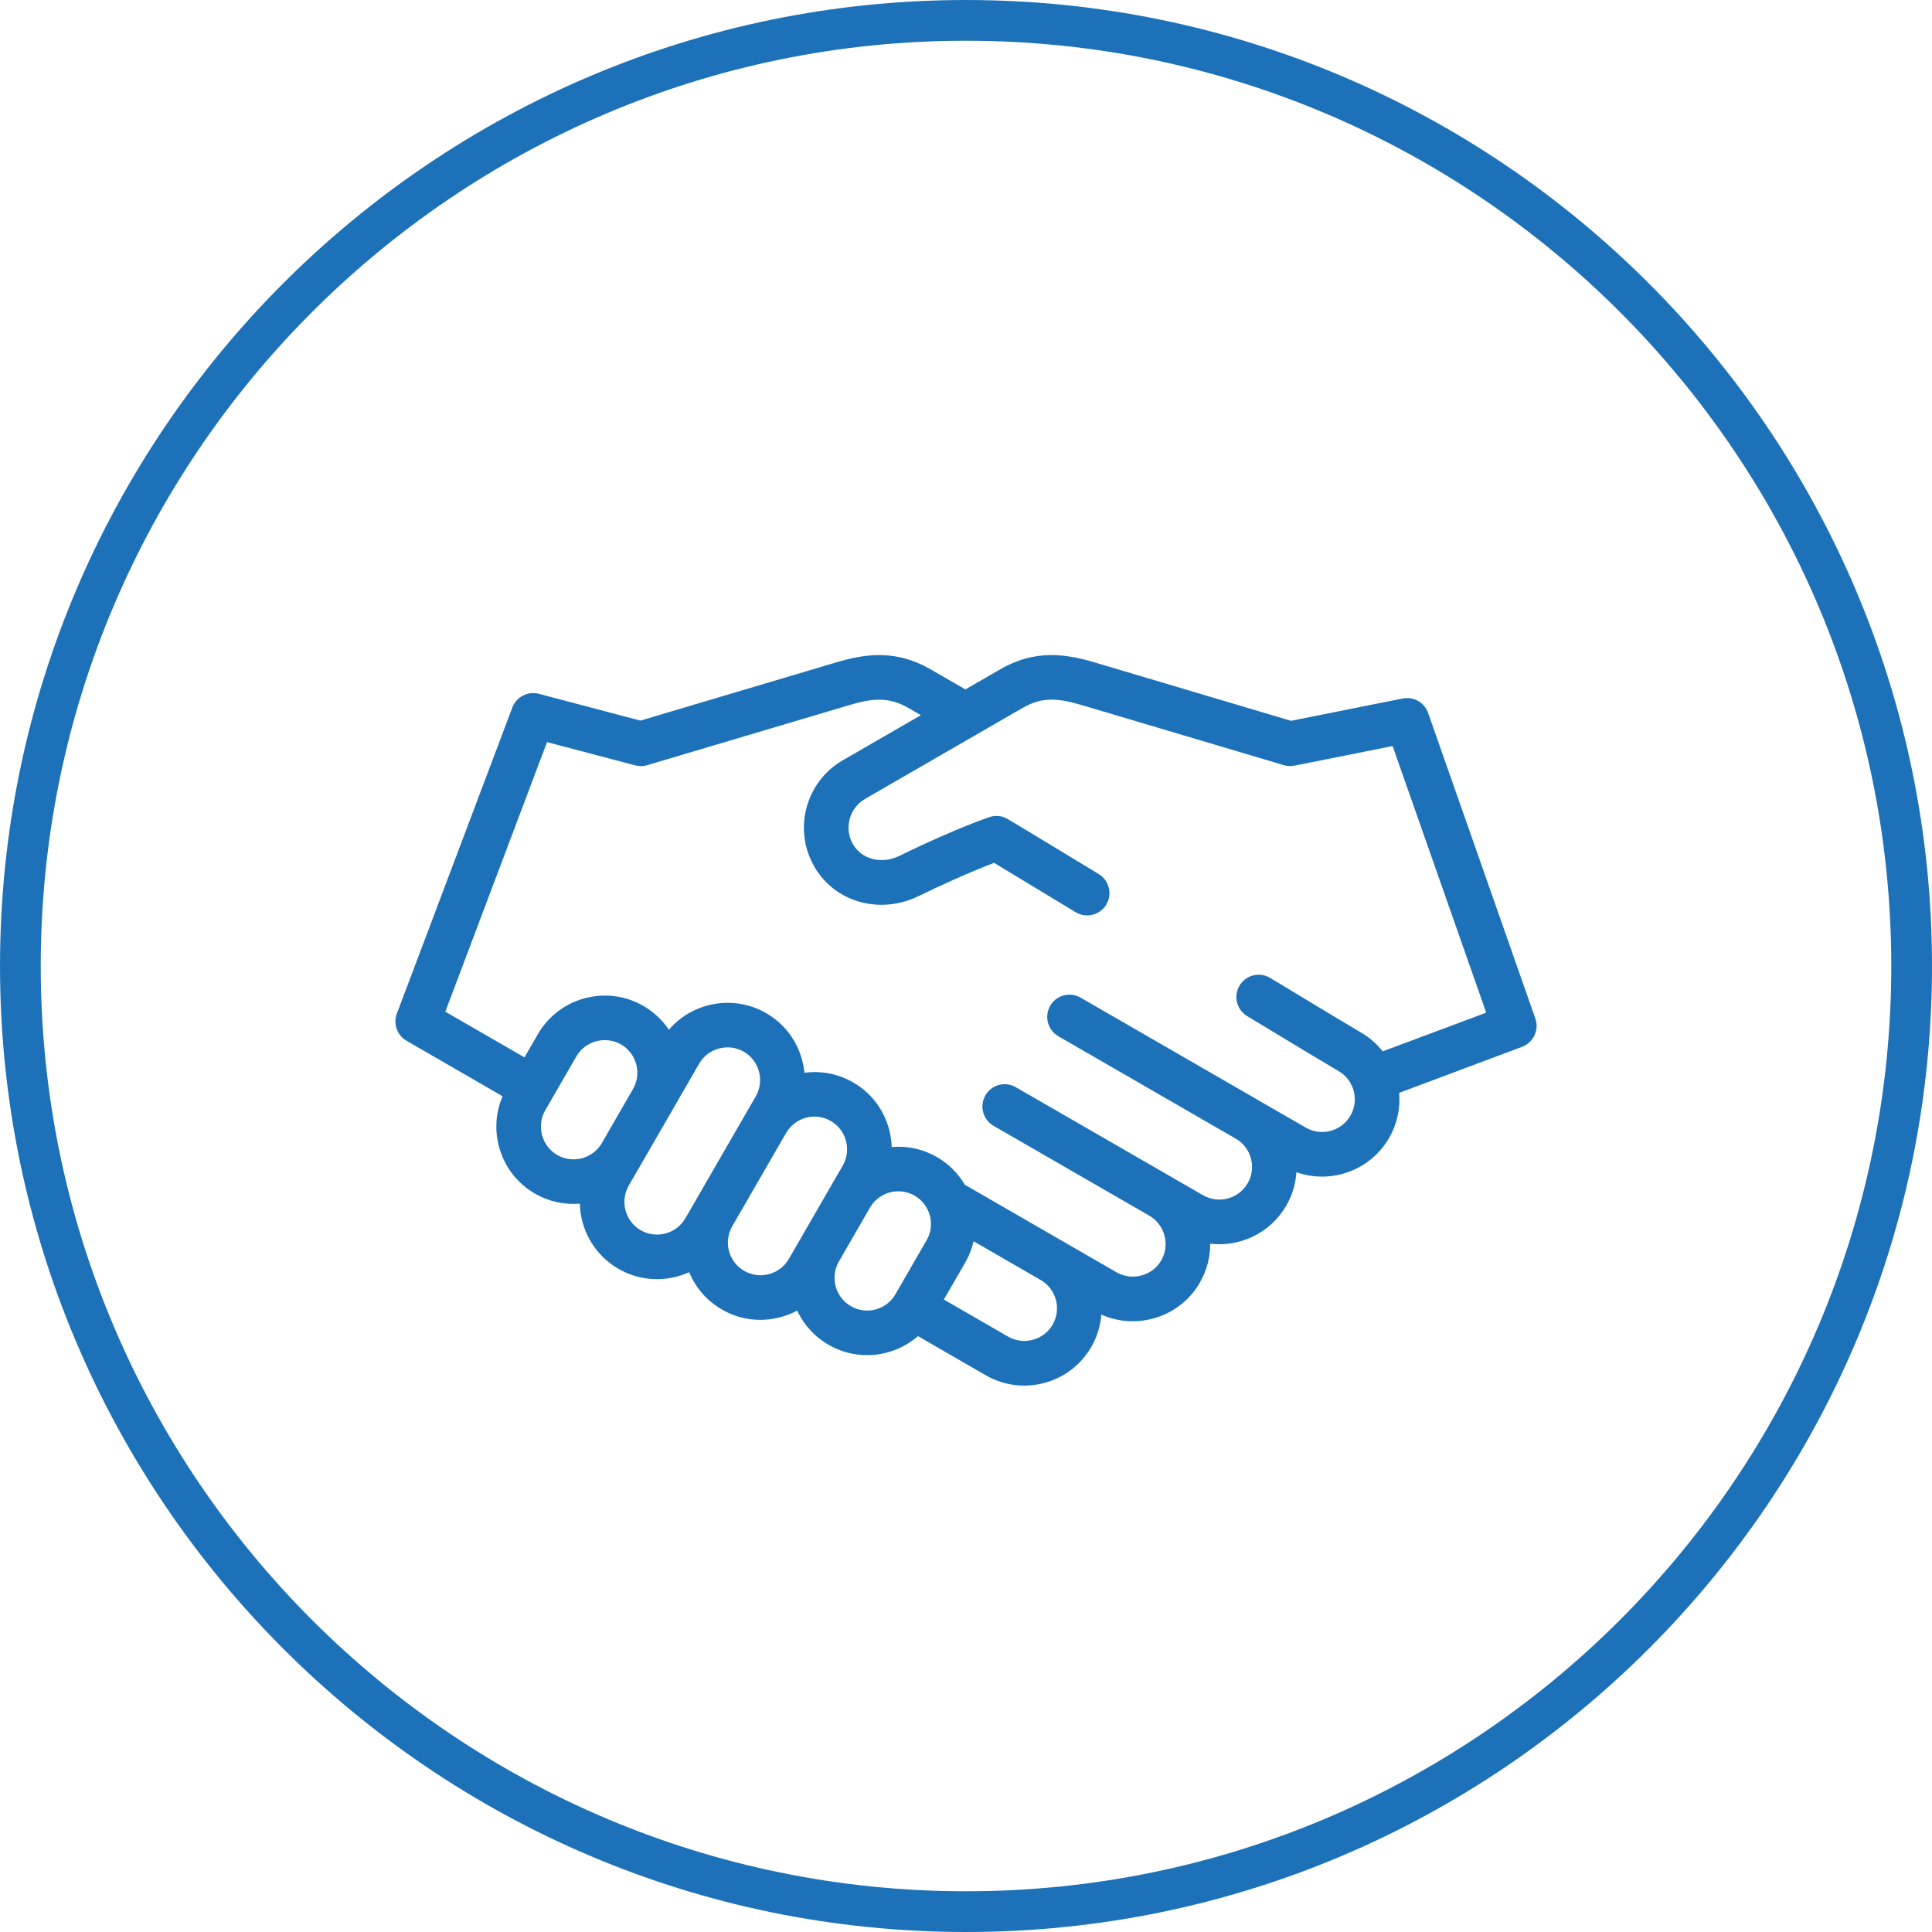
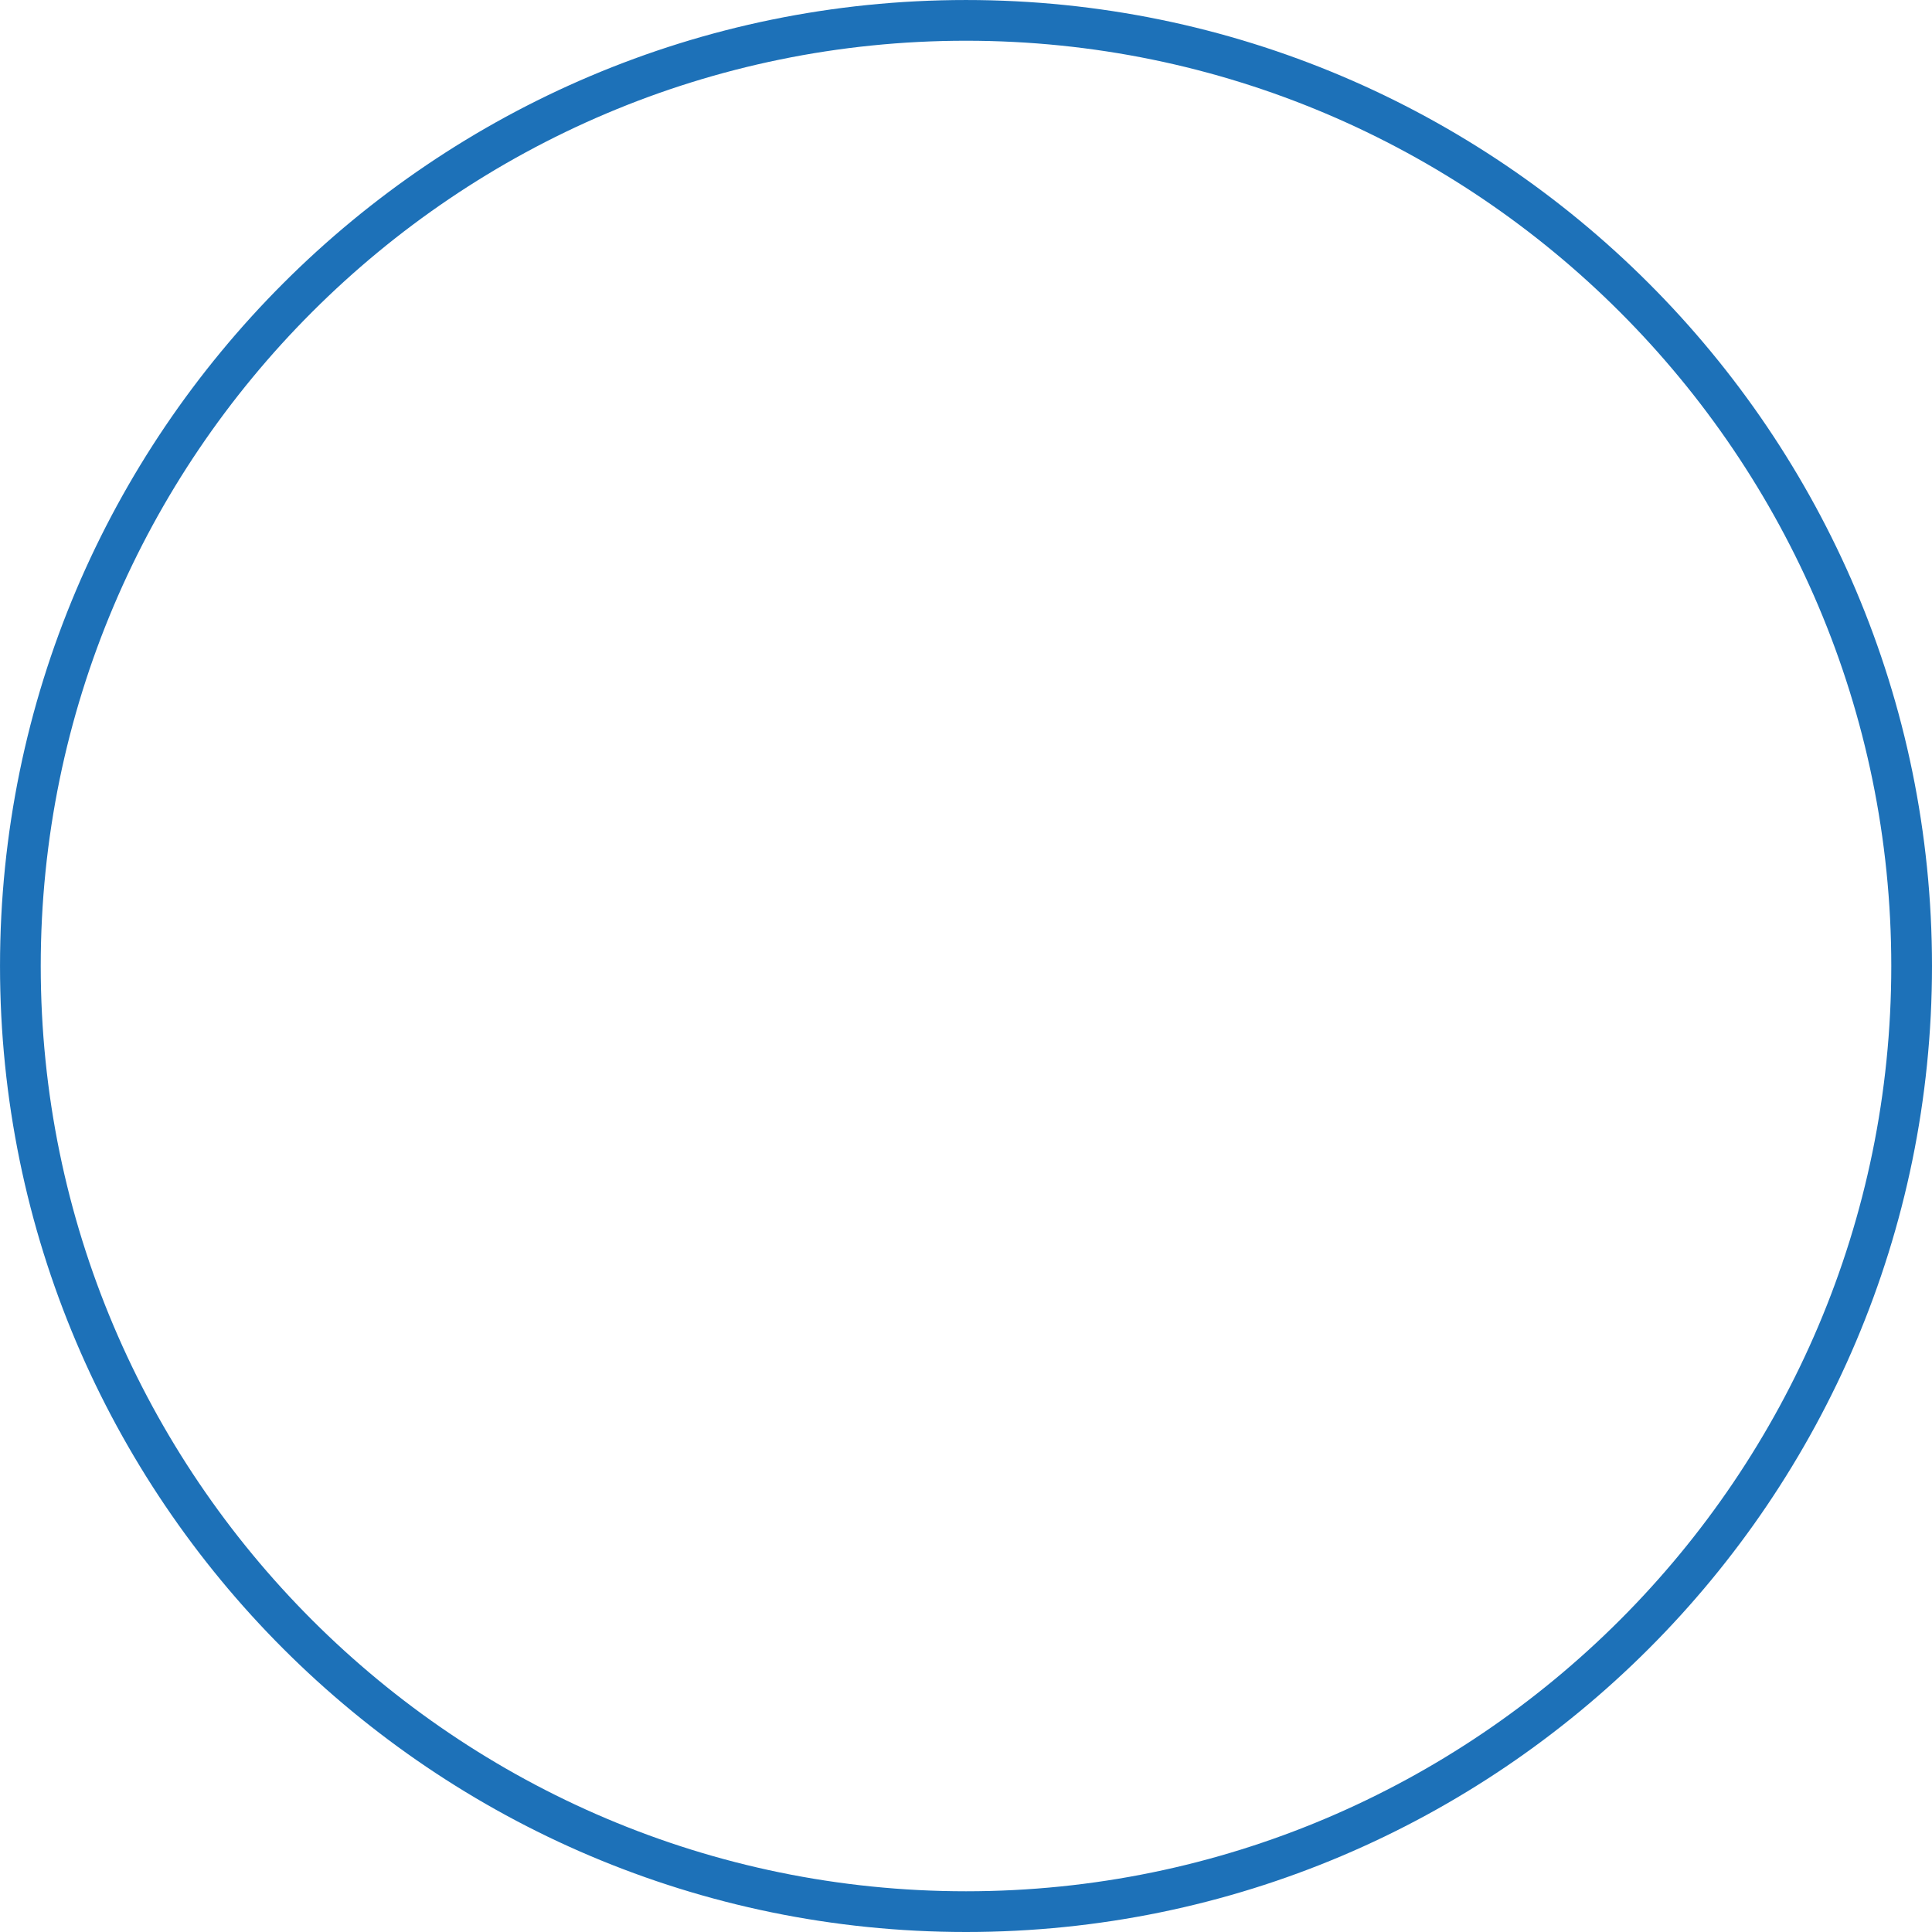
<svg xmlns="http://www.w3.org/2000/svg" version="1.1" id="Capa_1" x="0px" y="0px" width="142.333px" height="142.333px" viewBox="54.833 54.833 142.333 142.333" enable-background="new 54.833 54.833 142.333 142.333" xml:space="preserve">
  <g>
    <path fill="#1D71B8" d="M126.001,197.166c-39.242,0-71.167-31.924-71.167-71.164c0-39.242,31.925-71.168,71.167-71.168   c39.24,0,71.165,31.926,71.165,71.168C197.166,165.242,165.241,197.166,126.001,197.166z M126.001,57.834   c-37.587,0-68.167,30.58-68.167,68.168c0,37.585,30.58,68.164,68.167,68.164c37.586,0,68.165-30.578,68.165-68.164   C194.166,88.415,163.587,57.834,126.001,57.834z" />
  </g>
-   <path fill="#1D71B8" d="M167.943,129.865l-7.897-22.505c-0.274-0.775-1.067-1.228-1.874-1.068l-8.227,1.645l-14.463-4.302  c-2.084-0.618-4.375-0.99-6.951,0.503l-2.576,1.483l-2.578-1.483c-2.579-1.493-4.867-1.121-6.953-0.503l-14.411,4.287l-7.479-1.975  c-0.814-0.212-1.66,0.222-1.957,1.012l-8.507,22.549c-0.285,0.754,0.019,1.6,0.716,2.001l7.073,4.087  c-0.502,1.163-0.598,2.461-0.265,3.711c0.396,1.476,1.336,2.702,2.649,3.461c1.04,0.599,2.192,0.832,3.308,0.739  c0.047,1.923,1.062,3.771,2.845,4.804c1.655,0.955,3.593,0.981,5.21,0.246c0.464,1.118,1.283,2.103,2.413,2.75  c1.312,0.758,2.845,0.959,4.317,0.563c0.433-0.117,0.845-0.276,1.228-0.481c0.489,1.049,1.285,1.926,2.308,2.516  c0.895,0.517,1.871,0.763,2.837,0.763c1.365,0,2.708-0.492,3.752-1.401l4.991,2.883c0.896,0.517,1.872,0.763,2.838,0.763  c1.966,0,3.886-1.022,4.938-2.845c0.437-0.758,0.676-1.571,0.744-2.389c1.188,0.532,2.514,0.639,3.793,0.297  c1.477-0.394,2.702-1.334,3.461-2.647c0.521-0.904,0.769-1.892,0.764-2.871c2.189,0.26,4.431-0.771,5.604-2.806  c0.449-0.774,0.691-1.614,0.749-2.461c2.533,0.899,5.431-0.108,6.825-2.521c0.604-1.045,0.838-2.205,0.742-3.323l9.063-3.396  C167.807,131.632,168.241,130.71,167.943,129.865z M99.173,139.042c-0.667,1.149-2.139,1.543-3.29,0.881  c-0.551-0.319-0.948-0.84-1.116-1.465c-0.166-0.627-0.084-1.274,0.235-1.828l2.293-3.971c0.321-0.554,0.84-0.949,1.465-1.115  c0.623-0.168,1.271-0.082,1.825,0.233c1.148,0.666,1.545,2.138,0.883,3.287L99.173,139.042z M105.935,143.531h-0.002v0.004  l-0.608,1.05c-0.663,1.149-2.14,1.543-3.289,0.881c-1.147-0.661-1.545-2.144-0.881-3.293l0.857-1.481l2.301-3.981v-0.004  l2.028-3.513c0.318-0.553,0.837-0.948,1.461-1.116c0.627-0.166,1.274-0.084,1.829,0.235c0.554,0.319,0.948,0.84,1.117,1.465  c0.168,0.621,0.081,1.271-0.236,1.828l-0.606,1.045l-0.002,0.004L105.935,143.531z M113.787,146.128  c0,0.004-0.002,0.004-0.002,0.004l-0.837,1.447c-0.32,0.558-0.839,0.948-1.463,1.123c-0.624,0.164-1.271,0.077-1.826-0.242  c-1.147-0.662-1.545-2.137-0.884-3.28l0.003-0.007l3.97-6.875h0.002c0.663-1.149,2.139-1.549,3.288-0.881  c0.553,0.317,0.95,0.834,1.118,1.461c0.166,0.625,0.084,1.272-0.236,1.826l-0.839,1.45L113.787,146.128z M123.096,146.206  l-2.293,3.971c-0.663,1.156-2.139,1.55-3.288,0.882c-0.555-0.317-0.95-0.841-1.118-1.461c-0.166-0.625-0.084-1.272,0.236-1.826  l2.293-3.972c0.664-1.151,2.14-1.545,3.289-0.883C123.365,143.579,123.76,145.061,123.096,146.206z M132.383,152.419  c-0.662,1.149-2.137,1.543-3.287,0.881l-4.729-2.729l1.574-2.721c0.291-0.502,0.496-1.031,0.616-1.574l4.943,2.856h0.005  C132.65,149.798,133.044,151.271,132.383,152.419z M156.699,132.288c-0.434-0.547-0.975-1.026-1.616-1.396  c-0.599-0.35-2.783-1.658-6.673-4.013c-0.773-0.47-1.787-0.221-2.253,0.556c-0.472,0.774-0.22,1.785,0.557,2.256  c3.904,2.365,6.109,3.688,6.726,4.045c1.15,0.662,1.549,2.143,0.881,3.289c-0.66,1.148-2.137,1.547-3.285,0.881l-3.52-2.027  c0-0.006-0.002-0.006-0.002-0.006h-0.002l-13.07-7.542c-0.783-0.457-1.789-0.183-2.239,0.599c-0.452,0.784-0.185,1.789,0.604,2.246  l13.063,7.543h0.002h0.005c1.146,0.666,1.539,2.141,0.874,3.287c-0.664,1.15-2.141,1.547-3.289,0.881l-2.313-1.334  c-0.004,0-0.004,0-0.004-0.004l-11.475-6.619c-0.785-0.457-1.789-0.188-2.24,0.598c-0.455,0.785-0.188,1.789,0.6,2.246l11.473,6.619  c1.148,0.668,1.544,2.145,0.882,3.293c-0.319,0.555-0.841,0.949-1.466,1.113c-0.623,0.17-1.271,0.088-1.824-0.232l-3.941-2.275  c0,0,0,0-0.004,0l-7.236-4.178c-0.481-0.822-1.173-1.529-2.052-2.037c-1.048-0.605-2.213-0.842-3.335-0.74  c-0.014-0.436-0.078-0.871-0.193-1.305c-0.396-1.473-1.335-2.699-2.648-3.457c-1.127-0.652-2.389-0.871-3.591-0.711  c-0.029-0.316-0.086-0.629-0.168-0.938c-0.395-1.469-1.335-2.696-2.649-3.454c-2.407-1.389-5.42-0.813-7.167,1.223  c-0.469-0.697-1.1-1.305-1.878-1.756c-1.312-0.758-2.849-0.955-4.318-0.563c-1.471,0.394-2.699,1.338-3.457,2.649l-0.986,1.707  l-5.831-3.366l7.492-19.86l6.494,1.712c0.292,0.08,0.6,0.075,0.889-0.014l14.851-4.415c1.728-0.516,2.937-0.637,4.374,0.192  l0.935,0.541l-5.753,3.321c-2.737,1.58-3.677,5.096-2.097,7.835c1.529,2.647,4.855,3.57,7.74,2.147  c1.548-0.765,3.802-1.778,5.502-2.424c1.238,0.746,4.021,2.431,6.008,3.634c0.777,0.471,1.785,0.222,2.257-0.555  c0.468-0.771,0.219-1.785-0.556-2.255c-1.908-1.155-3.58-2.169-4.772-2.891c-0.597-0.358-1.075-0.65-1.405-0.847  c-0.729-0.436-0.897-0.541-1.361-0.541c-0.186,0-0.366,0.032-0.541,0.092c-1.94,0.675-4.773,1.944-6.586,2.84  c-1.309,0.646-2.786,0.282-3.438-0.845c-0.676-1.169-0.274-2.671,0.895-3.347l11.614-6.707c1.438-0.829,2.647-0.708,4.374-0.192  l14.853,4.415c0.259,0.08,0.531,0.092,0.791,0.037l7.228-1.443l6.896,19.642L156.699,132.288z" />
</svg>